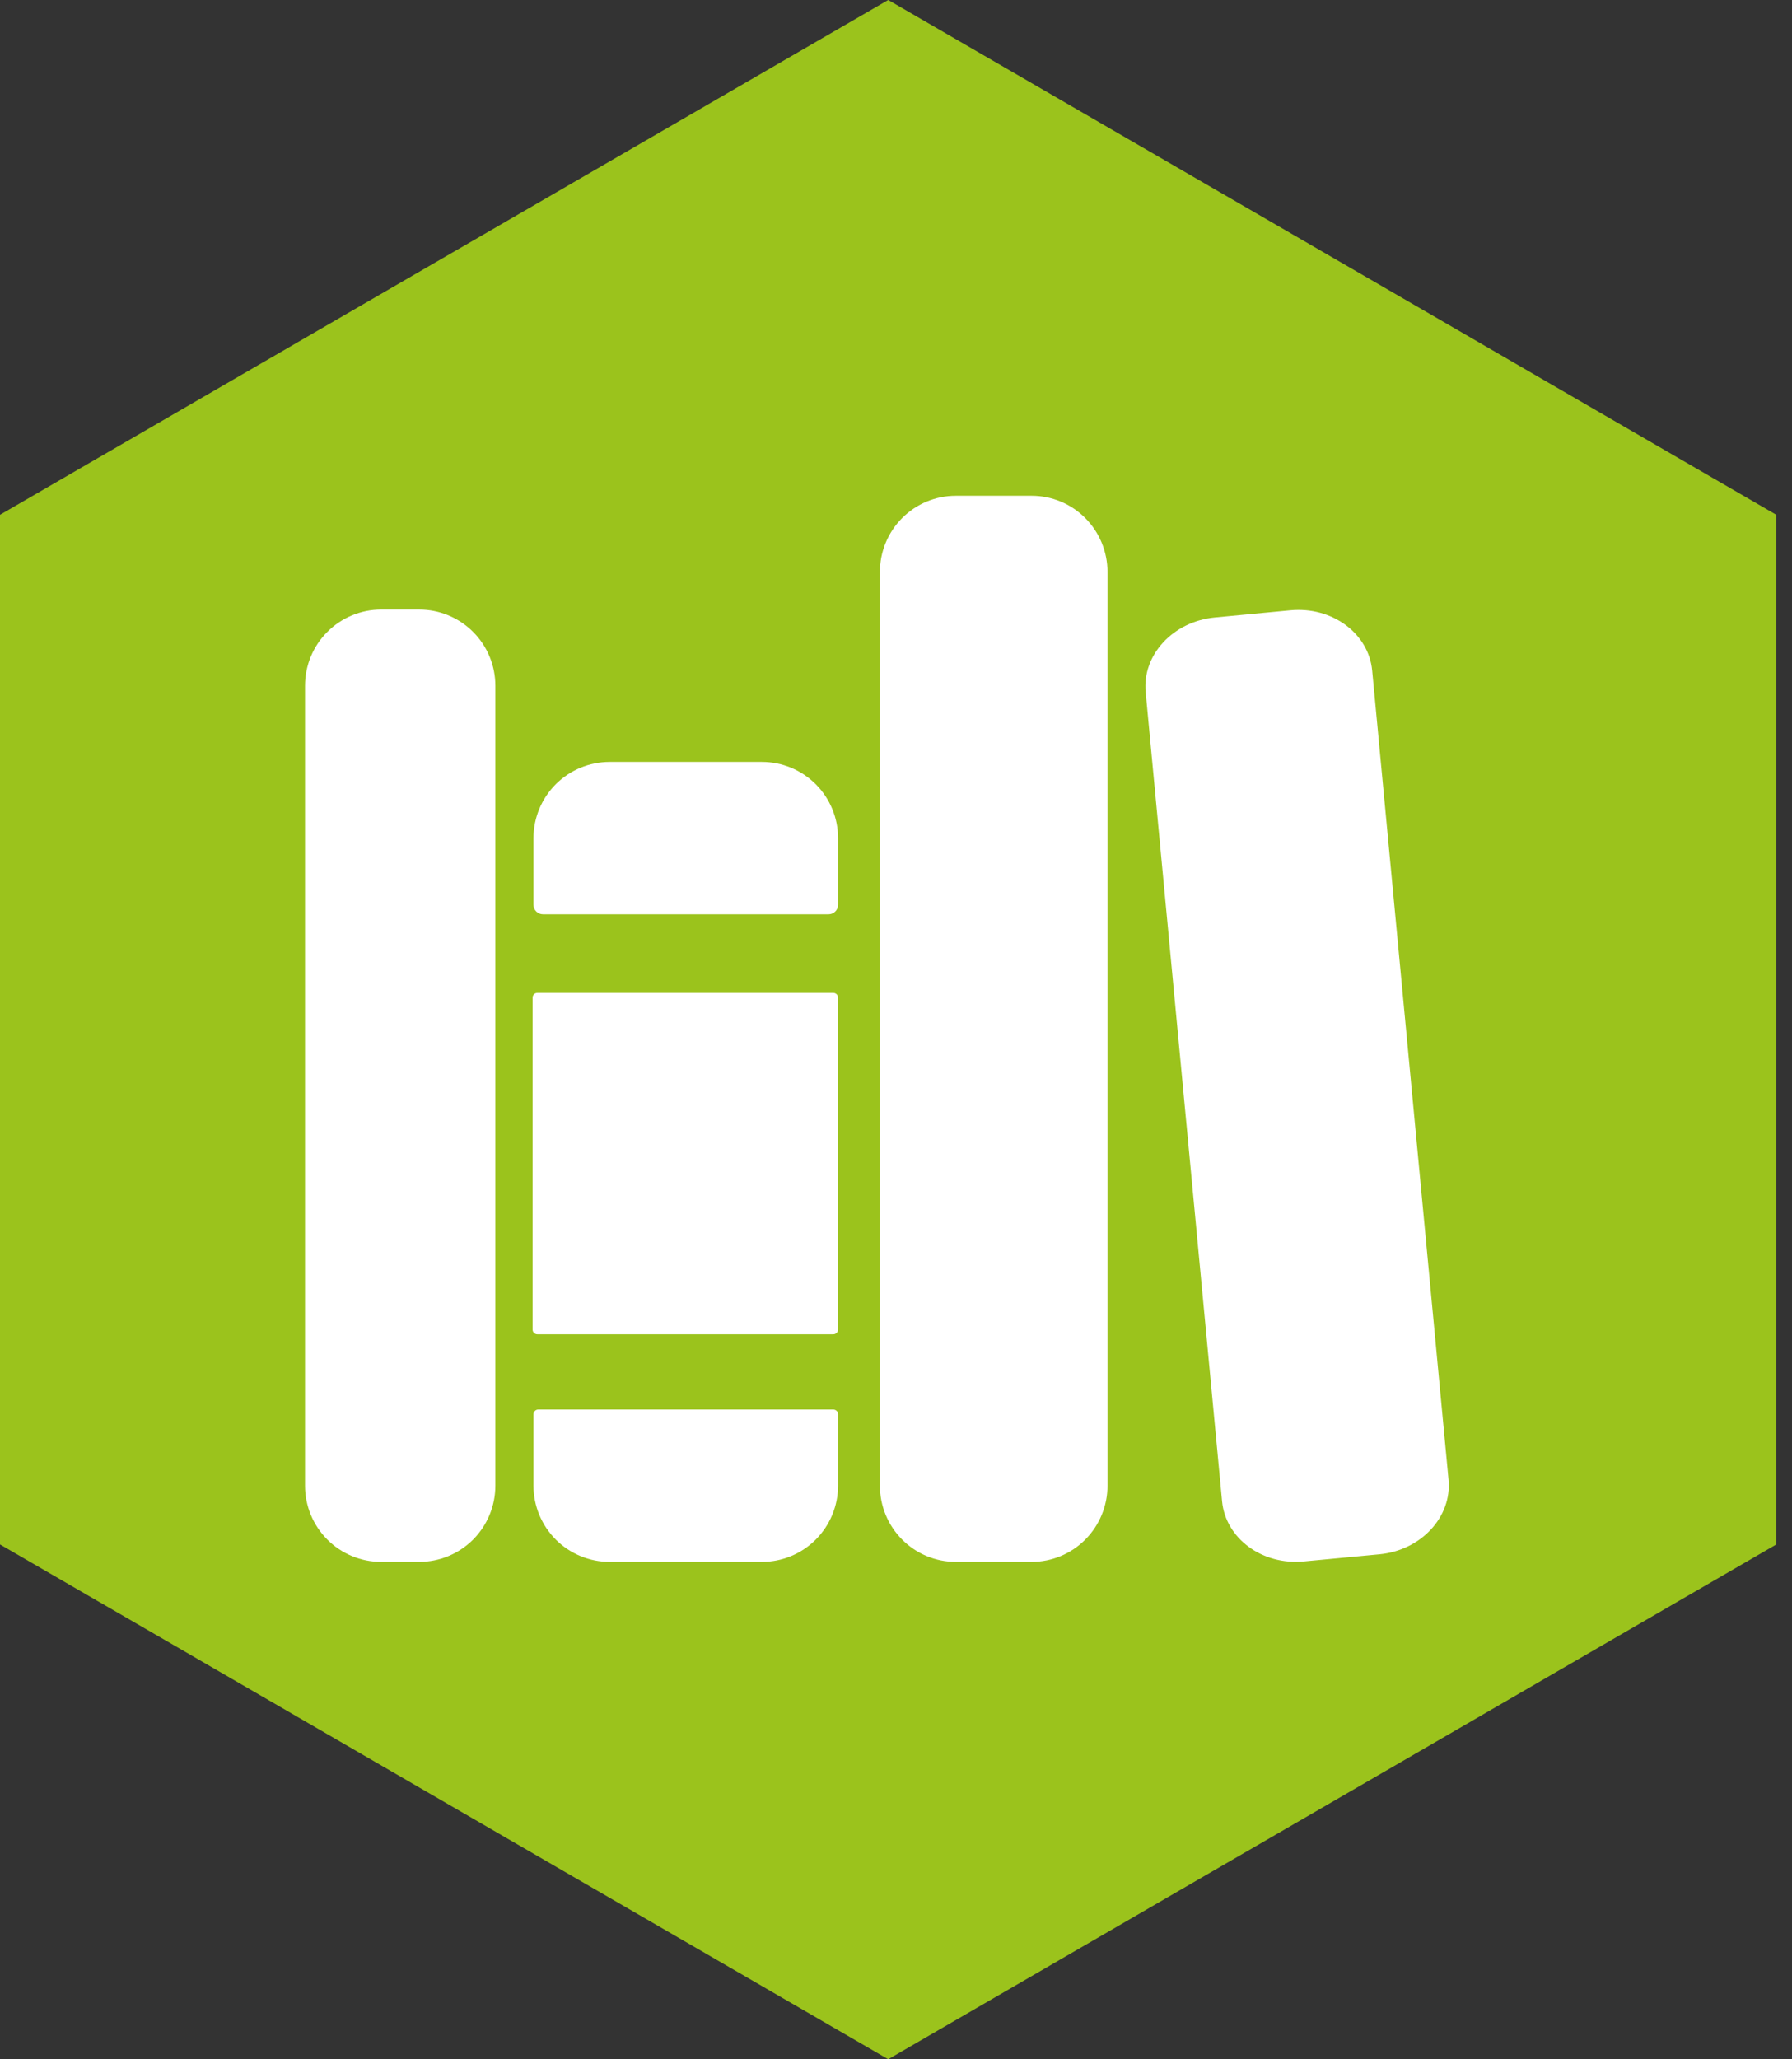
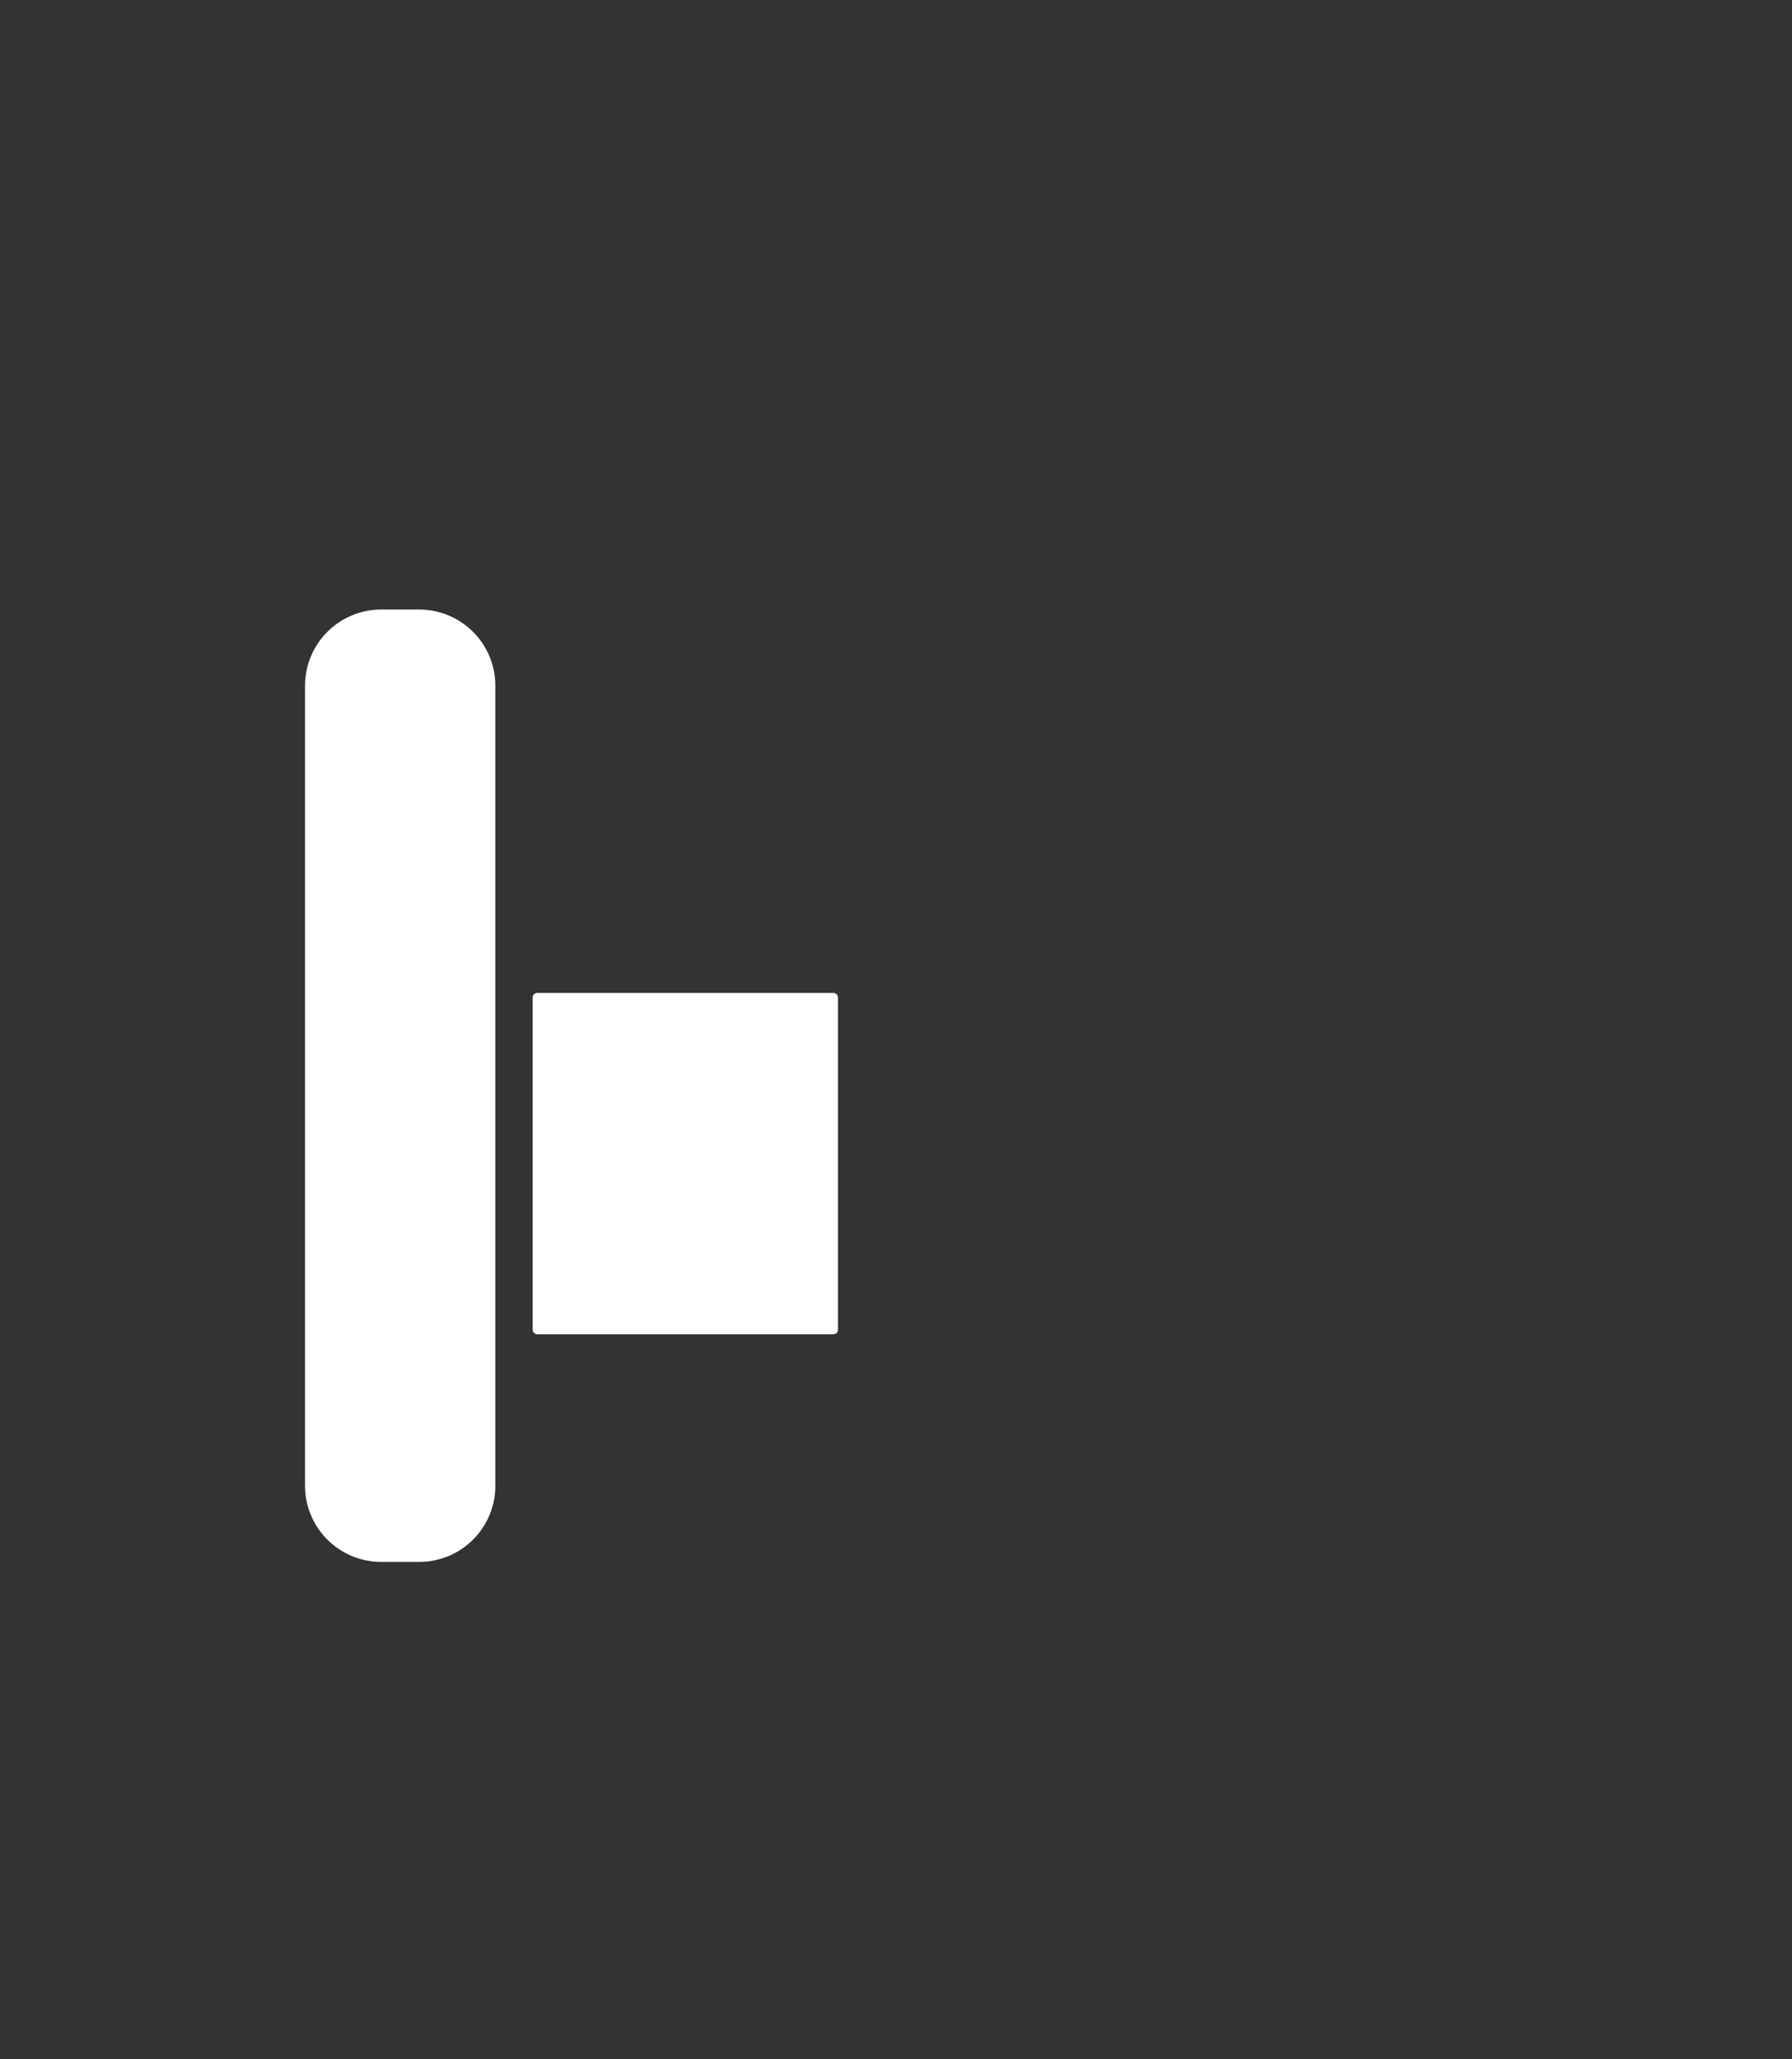
<svg xmlns="http://www.w3.org/2000/svg" width="47" height="54" viewBox="0 0 47 54" fill="none">
  <rect x="0" y="0" width="47" height="54" fill="#333333" stroke="none" />
-   <path d="M0 13.499V40.501L23.296 54L46.588 40.501V13.499L23.296 0L0 13.499Z" fill="#9BC31C" />
-   <path d="M21.98 21.978C21.98 21.448 21.77 20.94 21.395 20.565C21.021 20.191 20.513 19.98 19.983 19.98H15.989C15.46 19.98 14.952 20.191 14.577 20.565C14.203 20.94 13.992 21.448 13.992 21.978V23.726C13.992 23.792 14.018 23.856 14.065 23.903C14.112 23.95 14.176 23.976 14.242 23.976H21.731C21.797 23.976 21.86 23.95 21.907 23.903C21.954 23.856 21.98 23.792 21.98 23.726V21.978ZM13.992 38.96C13.992 39.49 14.203 39.998 14.577 40.373C14.952 40.748 15.46 40.958 15.989 40.958H19.983C20.513 40.958 21.021 40.748 21.395 40.373C21.77 39.998 21.98 39.49 21.98 38.96V37.087C21.98 37.054 21.967 37.022 21.944 36.999C21.92 36.975 21.889 36.962 21.855 36.962H14.117C14.084 36.962 14.052 36.975 14.029 36.999C14.005 37.022 13.992 37.054 13.992 37.087V38.96Z" fill="white" />
  <path d="M10.995 40.958H9.997C9.467 40.958 8.959 40.748 8.585 40.373C8.21 39.998 8 39.49 8 38.96V17.982C8 17.452 8.21 16.944 8.585 16.57C8.959 16.195 9.467 15.984 9.997 15.984H10.995C11.525 15.984 12.033 16.195 12.408 16.57C12.782 16.944 12.992 17.452 12.992 17.982V38.96C12.992 39.49 12.782 39.998 12.408 40.373C12.033 40.748 11.525 40.958 10.995 40.958Z" fill="white" />
  <path d="M21.854 26.037H14.094C14.025 26.037 13.969 26.092 13.969 26.161V34.865C13.969 34.934 14.025 34.989 14.094 34.989H21.854C21.923 34.989 21.979 34.934 21.979 34.865V26.161C21.979 26.092 21.923 26.037 21.854 26.037Z" fill="white" />
-   <path d="M27.057 40.958H25.068C24.54 40.958 24.034 40.748 23.661 40.373C23.288 39.999 23.078 39.491 23.078 38.961V14.997C23.078 14.467 23.288 13.959 23.661 13.585C24.034 13.21 24.54 13 25.068 13H27.057C27.585 13 28.091 13.21 28.464 13.585C28.837 13.959 29.047 14.467 29.047 14.997V38.961C29.047 39.491 28.837 39.999 28.464 40.373C28.091 40.748 27.585 40.958 27.057 40.958ZM37.992 38.802L35.989 17.584C35.897 16.607 34.935 15.899 33.842 16.004L31.862 16.192C30.768 16.296 29.956 17.172 30.048 18.148L32.052 39.367C32.144 40.343 33.105 41.052 34.199 40.946L36.179 40.759C37.273 40.655 38.084 39.779 37.992 38.802Z" fill="white" />
</svg>